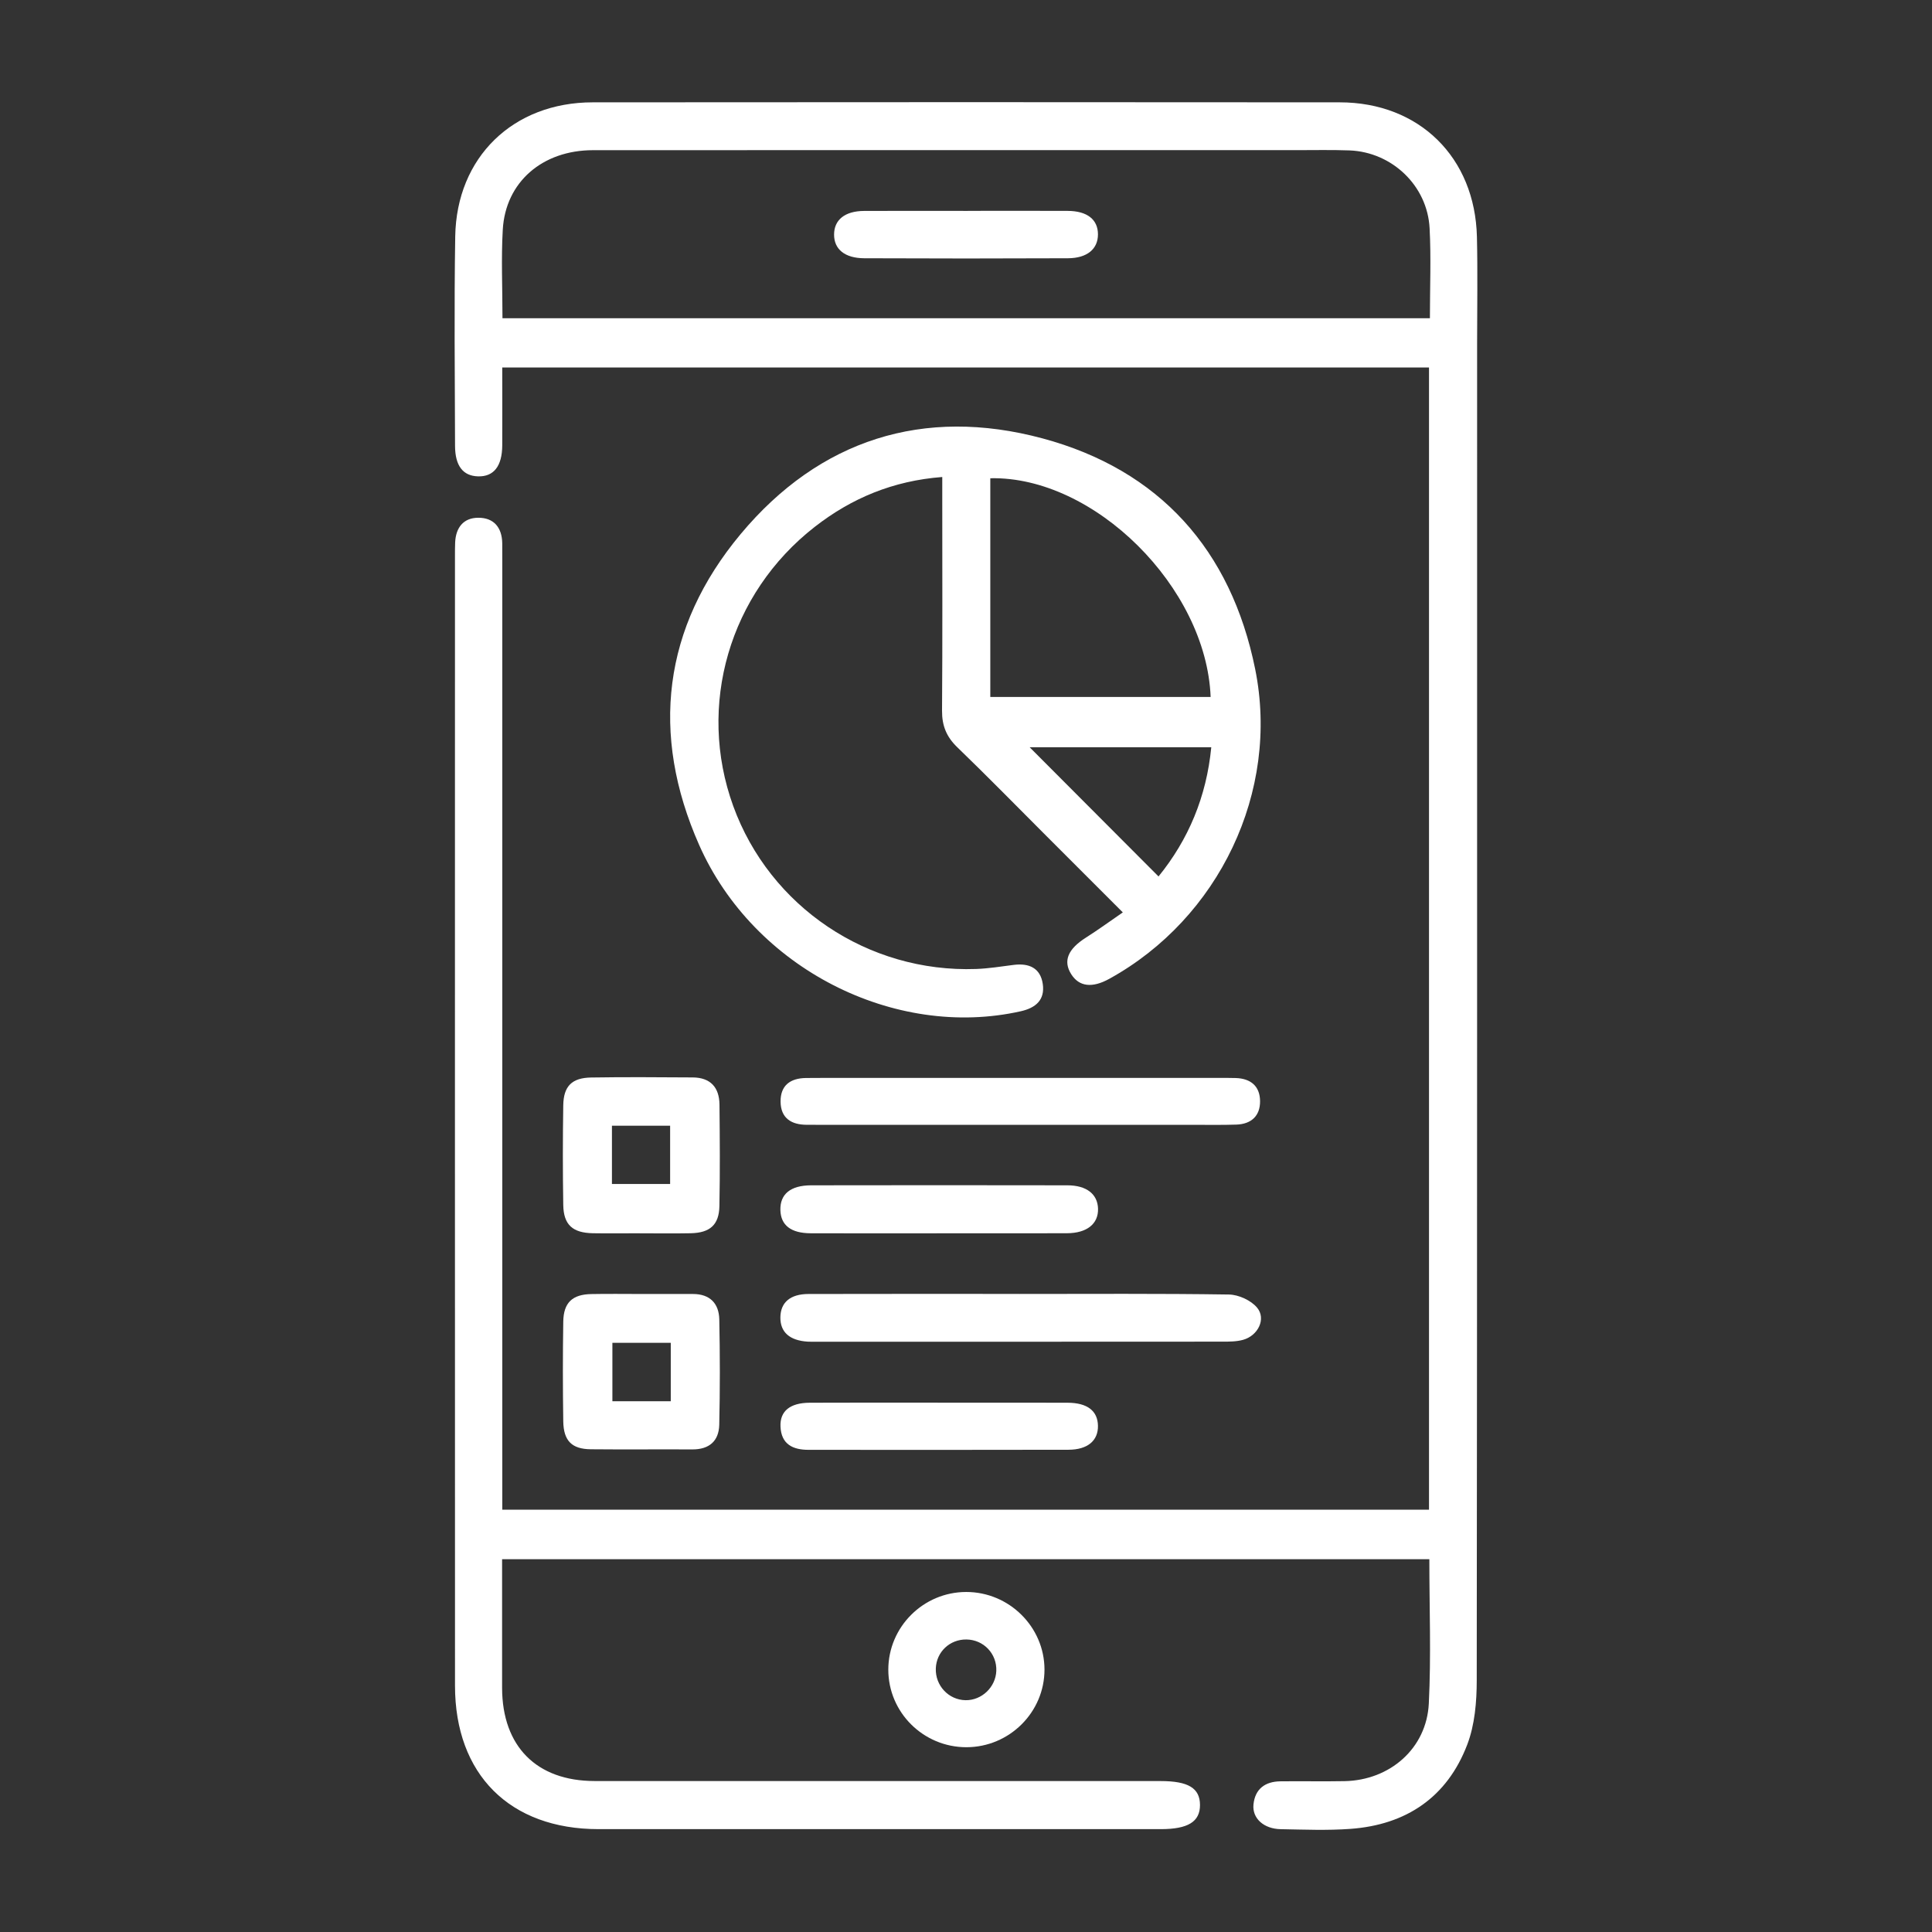
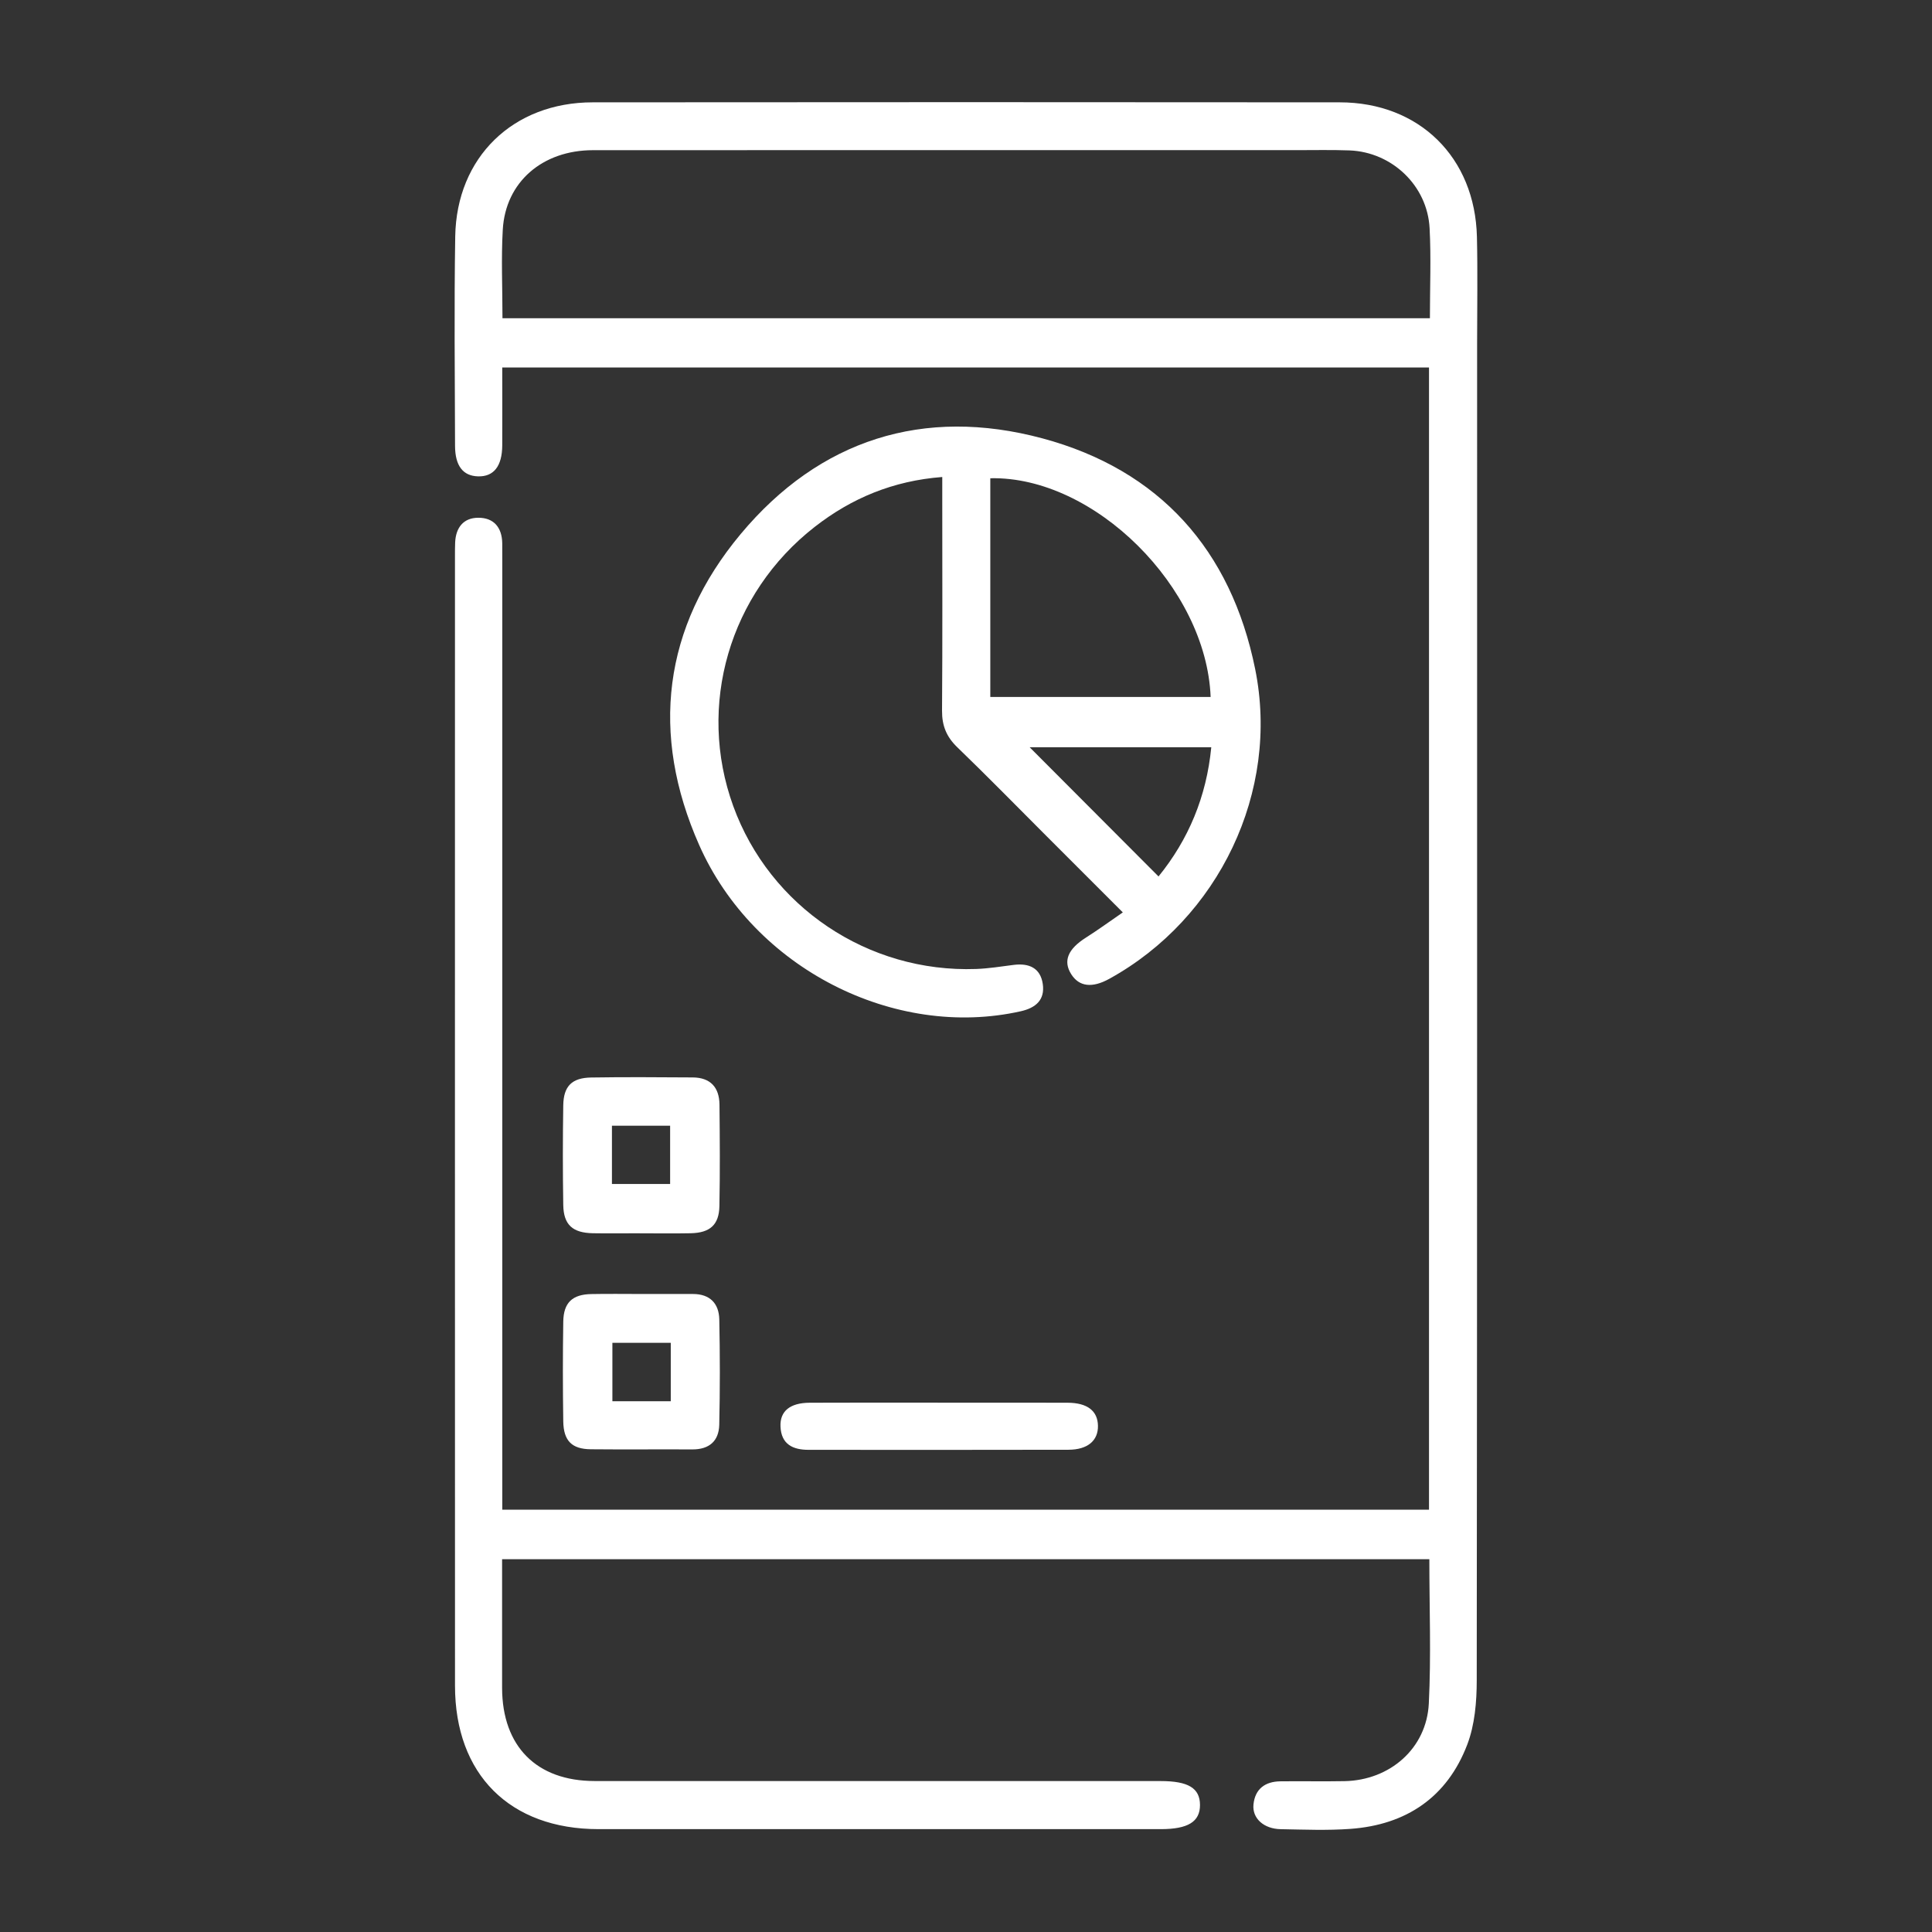
<svg xmlns="http://www.w3.org/2000/svg" id="Layer_1" data-name="Layer 1" viewBox="0 0 512 512">
  <rect x="0" y="0" width="512" height="512" fill="#333333" stroke="none" />
  <defs>
    <style>
      .cls-1 {
        fill: #fff;
      }
    </style>
  </defs>
  <path class="cls-1" d="M378.69,97.39H133.1c0,7.07,.03,13.86,0,20.65-.03,5.51-2.26,8.32-6.42,8.2-3.95-.11-6.07-2.75-6.09-8.08-.05-18.5-.25-37,.05-55.5,.34-21,15.34-35.53,36.43-35.54,66-.06,132-.06,197.99,0,21.05,.02,35.84,14.58,36.34,35.66,.22,9.33,.05,18.67,.05,28,0,118.16,.03,236.33-.1,354.49,0,5.73-.51,11.84-2.53,17.11-5.32,13.9-16.15,21.22-30.94,22.29-6.13,.45-12.33,.19-18.49,.08-4.49-.08-7.57-2.88-7.21-6.53,.41-4.15,3.1-6.1,7.14-6.15,5.67-.07,11.33,.06,17-.05,12.03-.23,21.74-8.67,22.33-20.57,.63-12.6,.14-25.27,.14-38.25H133.06c0,3.98,0,8.07,0,12.16,0,7.33-.02,14.67,0,22,.05,15.44,9.13,24.62,24.51,24.63,50,.03,100,0,150,.01,7.34,0,10.42,1.87,10.44,6.32,.02,4.45-3.16,6.42-10.39,6.42-49.67,0-99.33,.01-149,0-23.49,0-38.04-14.48-38.04-38.02-.03-99.83-.01-199.66-.01-299.49,0-1.17,0-2.33,.05-3.5,.18-3.91,2.2-6.5,6.1-6.52,4.13-.03,6.31,2.56,6.38,6.75,.02,1.5,.01,3,.01,4.5,0,81.66,0,163.33,0,244.99v6.63h245.59V97.39Zm-245.53-13.05h245.78c0-8.21,.33-16.05-.08-23.85-.58-11.29-9.98-20.21-21.25-20.63-4.66-.17-9.33-.07-13.99-.07-62.15,0-124.3-.02-186.45,.01-13.44,0-23.21,8.46-23.93,21.06-.44,7.63-.08,15.31-.08,23.48Z" />
  <path class="cls-1" d="M297.56,241.8c-7.01-7.01-13.58-13.58-20.15-20.15-7.89-7.89-15.7-15.88-23.73-23.63-2.87-2.77-4.06-5.73-4.03-9.69,.14-18.66,.06-37.32,.06-55.99,0-1.79,0-3.59,0-5.93-13.04,1-24.05,5.62-33.79,13.21-22.68,17.68-31.26,47.38-21.61,73.98,9.7,26.72,35.73,44.22,64.38,43.19,3.32-.12,6.62-.66,9.93-1.08,4.06-.52,7.11,.79,7.73,5.07,.6,4.2-1.86,6.33-5.86,7.22-33.43,7.49-70.73-11.35-85.2-44.06-13.02-29.41-9.62-57.69,10.98-82.39,20.88-25.03,48.49-33.84,79.98-25.38,31.06,8.35,50,29.61,56.38,61.12,6.58,32.5-9.63,66.1-38.64,82.1-4.56,2.52-8,2.1-10.1-1.21-2.22-3.52-.88-6.68,3.89-9.7,3.19-2.03,6.26-4.26,9.79-6.69Zm-35.12-115.06v57.96h58.39c-1.13-29.05-30.87-58.57-58.39-57.96Zm44.58,105.53c7.92-9.75,12.71-21.11,13.98-34.24h-48.13c11.38,11.42,22.71,22.77,34.15,34.24Z" />
-   <path class="cls-1" d="M270.22,342.91c18.49,0,36.98-.13,55.46,.15,2.56,.04,5.85,1.54,7.46,3.48,2.47,2.96,.25,7.44-3.72,8.53-1.73,.48-3.62,.48-5.44,.48-35.81,.03-71.62,.02-107.43,.02-.83,0-1.67,.03-2.5-.02-4.81-.3-7.3-2.54-7.24-6.47,.06-3.92,2.61-6.15,7.45-6.16,18.65-.05,37.31-.02,55.96-.02Z" />
-   <path class="cls-1" d="M270.53,285.66c17.65,0,35.3,0,52.95,0,1.33,0,2.66-.01,4,.03,3.94,.12,6.4,2.12,6.45,6.08,.05,3.95-2.32,6.12-6.27,6.26-3.83,.13-7.66,.06-11.49,.06-32.8,0-65.61,0-98.41,0-1.33,0-2.66,0-4-.01-4.09-.02-6.85-1.78-6.9-6.12-.05-4.32,2.58-6.22,6.72-6.28,1.33-.02,2.66-.02,4-.02,17.65,0,35.3,0,52.95,0Z" />
  <path class="cls-1" d="M169.57,326.83c-4.15,0-8.31,.06-12.46-.01-5.37-.1-7.75-2.24-7.84-7.48-.14-8.8-.14-17.61,0-26.42,.08-5.07,2.28-7.29,7.39-7.37,8.97-.15,17.94-.07,26.92-.02,4.7,.03,7.04,2.64,7.09,7.19,.09,8.97,.16,17.95-.02,26.92-.1,4.97-2.51,7.08-7.62,7.18-4.48,.09-8.97,.02-13.46,.02Zm-7.4-13.06h15.42v-15.44h-15.42v15.44Z" />
  <path class="cls-1" d="M170.17,342.92c4.49,0,8.97,0,13.46,0,4.48,0,6.9,2.48,6.99,6.74,.19,9.3,.2,18.61-.01,27.91-.1,4.32-2.66,6.56-7.13,6.54-8.97-.05-17.94,.05-26.92-.04-5.02-.05-7.21-2.23-7.29-7.4-.13-8.8-.14-17.61,0-26.42,.08-5.05,2.41-7.22,7.44-7.31,4.48-.09,8.97-.02,13.46-.02Zm-7.88,12.94v15.48h15.47v-15.48h-15.47Z" />
-   <path class="cls-1" d="M256.11,463.03c-11.4,.01-20.69-9.2-20.7-20.54,0-11.33,9.28-20.6,20.66-20.6,11.37,0,20.72,9.27,20.73,20.56,.01,11.31-9.3,20.57-20.69,20.58Zm-.2-12.46c4.26,.05,7.94-3.45,8.12-7.74,.19-4.56-3.35-8.3-7.93-8.35-4.4-.05-7.94,3.29-8.1,7.66-.17,4.56,3.4,8.37,7.91,8.43Z" />
-   <path class="cls-1" d="M248.79,326.84c-11.32,0-22.64,.03-33.96-.01-5.24-.02-7.91-2.14-8.02-6.14-.11-4.21,2.65-6.55,8.14-6.57,22.64-.04,45.28-.04,67.92,0,5.1,.01,8,2.34,8.12,6.18,.12,4.02-2.93,6.5-8.24,6.52-11.32,.04-22.64,.01-33.96,.01Z" />
  <path class="cls-1" d="M249,371.73c11.31,0,22.63-.03,33.94,.01,5.24,.02,7.96,2.17,8.03,6.1,.07,3.93-2.72,6.35-7.82,6.36-22.96,.06-45.92,.03-68.88,.02-4.17,0-7.23-1.47-7.43-6.16-.18-4.08,2.51-6.29,7.72-6.32,11.48-.06,22.96-.02,34.44-.02Z" />
-   <path class="cls-1" d="M256.48,55.88c8.83,0,17.67-.04,26.5,.01,5.15,.03,7.98,2.29,7.99,6.2,.01,3.88-2.83,6.32-7.94,6.35-18,.08-36,.08-54,0-5.17-.02-8-2.41-7.99-6.27,0-3.91,2.86-6.24,7.94-6.27,9.17-.05,18.33-.01,27.5-.01Z" />
</svg>